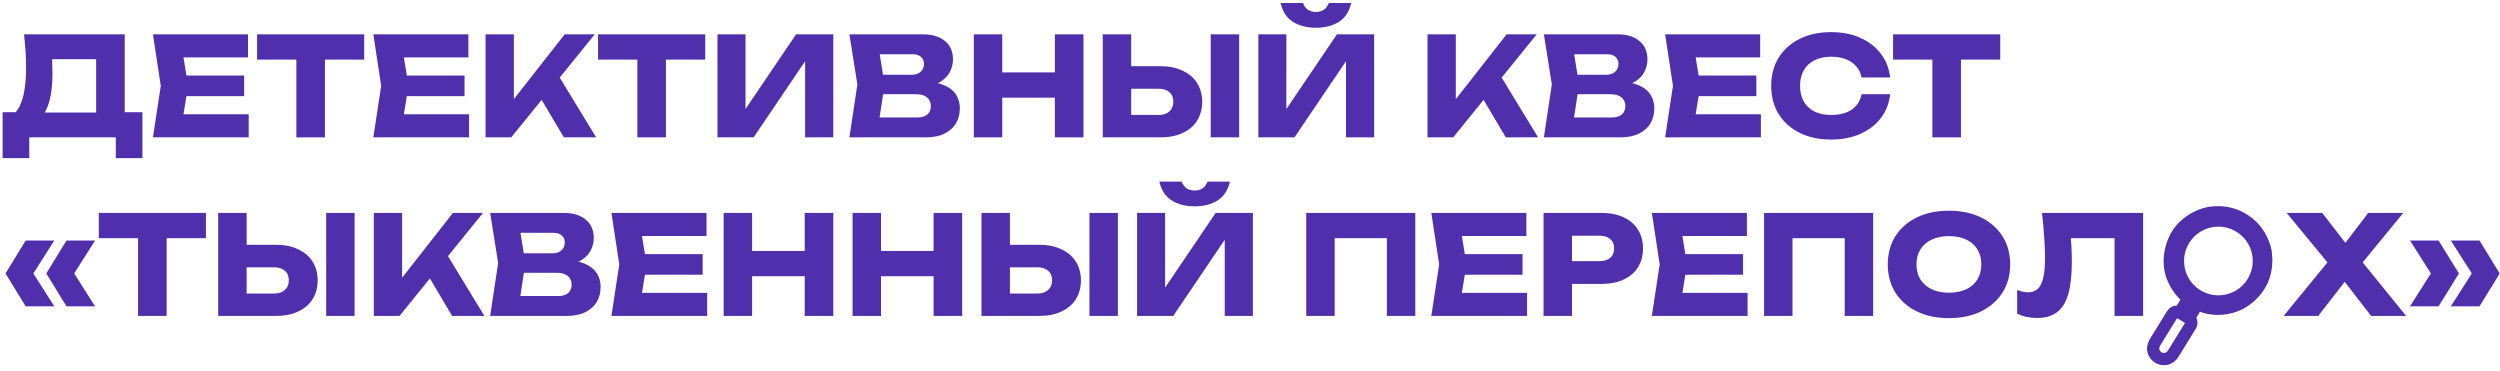
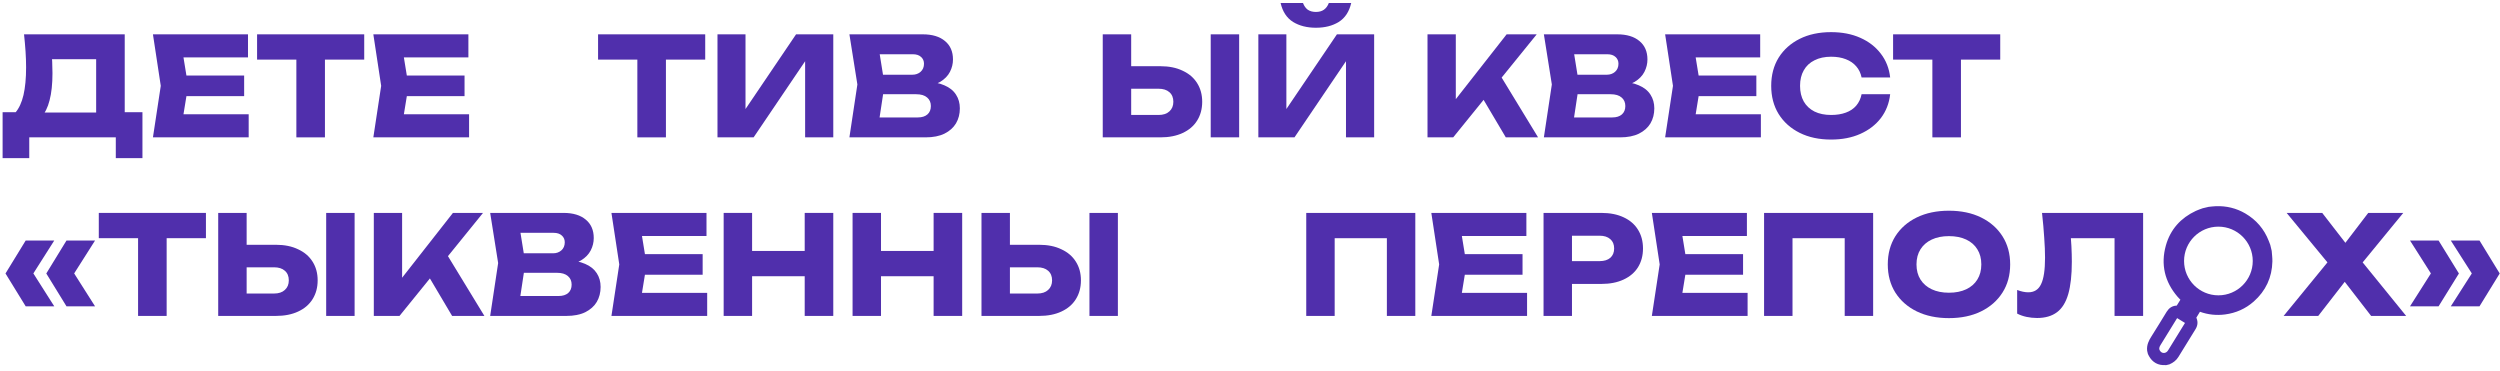
<svg xmlns="http://www.w3.org/2000/svg" width="364" height="54" viewBox="0 0 364 54" fill="none">
  <path d="M0.38 23.02V16.34H3.62L4.94 16.38H15.34L16.38 16.34H20.74V23.02H16.86V20H4.26V23.02H0.38ZM3.5 4.999H18.16V18.84H14V6.739L15.88 8.619H5.7L7.42 7.239C7.527 7.853 7.587 8.446 7.6 9.019C7.627 9.593 7.64 10.139 7.64 10.659C7.64 12.22 7.5 13.533 7.22 14.6C6.953 15.666 6.547 16.473 6 17.02C5.467 17.566 4.793 17.84 3.98 17.84L2.24 16.399C2.773 15.773 3.167 14.919 3.42 13.839C3.673 12.746 3.8 11.399 3.8 9.799C3.8 9.066 3.773 8.299 3.72 7.499C3.667 6.699 3.593 5.866 3.5 4.999Z" fill="#502FAC" />
  <path d="M35.548 10.999V13.999H24.568V10.999H35.548ZM27.388 12.499L26.408 18.52L24.728 16.64H36.208V20H22.268L23.408 12.499L22.268 4.999H36.108V8.359H24.728L26.408 6.479L27.388 12.499Z" fill="#502FAC" />
  <path d="M43.151 6.819H47.311V20H43.151V6.819ZM37.431 4.999H53.031V8.679H37.431V4.999Z" fill="#502FAC" />
  <path d="M67.638 10.999V13.999H56.658V10.999H67.638ZM59.478 12.499L58.498 18.52L56.818 16.64H68.298V20H54.358L55.498 12.499L54.358 4.999H68.198V8.359H56.818L58.498 6.479L59.478 12.499Z" fill="#502FAC" />
-   <path d="M70.697 20V4.999H74.817V16.7L73.717 15.839L82.217 4.999H86.597L74.437 20H70.697ZM77.857 12.839L80.897 10.319L86.797 20H82.097L77.857 12.839Z" fill="#502FAC" />
  <path d="M92.799 6.819H96.959V20H92.799V6.819ZM87.079 4.999H102.679V8.679H87.079V4.999Z" fill="#502FAC" />
  <path d="M104.466 20V4.999H108.546V17.82L107.406 17.559L115.906 4.999H121.326V20H117.226V6.939L118.386 7.199L109.726 20H104.466Z" fill="#502FAC" />
  <path d="M134.294 12.659L134.634 11.88C135.794 11.906 136.748 12.086 137.494 12.419C138.254 12.739 138.821 13.193 139.194 13.78C139.568 14.353 139.754 15.02 139.754 15.78C139.754 16.593 139.568 17.32 139.194 17.959C138.821 18.586 138.261 19.086 137.514 19.459C136.781 19.82 135.861 20 134.754 20H123.674L124.834 12.3L123.674 4.999H134.354C135.741 4.999 136.821 5.326 137.594 5.979C138.368 6.619 138.754 7.513 138.754 8.659C138.754 9.286 138.608 9.886 138.314 10.46C138.021 11.033 137.548 11.52 136.894 11.919C136.254 12.306 135.388 12.553 134.294 12.659ZM127.774 19.04L126.174 17.099H133.634C134.234 17.099 134.701 16.953 135.034 16.66C135.368 16.366 135.534 15.96 135.534 15.44C135.534 14.919 135.354 14.506 134.994 14.2C134.634 13.88 134.101 13.72 133.394 13.72H127.234V10.88H132.834C133.314 10.88 133.714 10.739 134.034 10.46C134.368 10.166 134.534 9.773 134.534 9.279C134.534 8.879 134.394 8.553 134.114 8.299C133.834 8.033 133.434 7.899 132.914 7.899H126.194L127.774 5.959L128.794 12.3L127.774 19.04Z" fill="#502FAC" />
-   <path d="M141.79 4.999H145.93V20H141.79V4.999ZM153.59 4.999H157.751V20H153.59V4.999ZM144.111 10.54H155.311V14.22H144.111V10.54Z" fill="#502FAC" />
  <path d="M160.56 20V4.999H164.7V18.599L162.84 16.739H168.68C169.36 16.739 169.887 16.566 170.26 16.22C170.647 15.873 170.84 15.406 170.84 14.819C170.84 14.22 170.647 13.753 170.26 13.419C169.887 13.086 169.36 12.919 168.68 12.919H162.48V9.639H168.94C170.207 9.639 171.293 9.859 172.2 10.3C173.12 10.726 173.82 11.326 174.3 12.1C174.793 12.873 175.04 13.78 175.04 14.819C175.04 15.86 174.793 16.773 174.3 17.559C173.82 18.333 173.12 18.933 172.2 19.36C171.293 19.786 170.207 20 168.94 20H160.56ZM176.28 4.999H180.42V20H176.28V4.999Z" fill="#502FAC" />
  <path d="M183.216 20V4.999H187.296V17.82L186.156 17.559L194.656 4.999H200.076V20H195.976V6.939L197.136 7.199L188.476 20H183.216ZM186.456 0.439H189.716C189.876 0.866 190.11 1.193 190.416 1.419C190.736 1.633 191.13 1.739 191.596 1.739C192.063 1.739 192.45 1.633 192.756 1.419C193.076 1.193 193.316 0.866 193.476 0.439H196.736C196.443 1.706 195.836 2.626 194.916 3.199C194.01 3.759 192.903 4.039 191.596 4.039C190.303 4.039 189.196 3.759 188.276 3.199C187.356 2.626 186.75 1.706 186.456 0.439Z" fill="#502FAC" />
  <path d="M207.845 20V4.999H211.965V16.7L210.865 15.839L219.365 4.999H223.745L211.585 20H207.845ZM215.005 12.839L218.045 10.319L223.945 20H219.245L215.005 12.839Z" fill="#502FAC" />
  <path d="M235.408 12.659L235.748 11.88C236.908 11.906 237.861 12.086 238.608 12.419C239.368 12.739 239.934 13.193 240.308 13.78C240.681 14.353 240.868 15.02 240.868 15.78C240.868 16.593 240.681 17.32 240.308 17.959C239.934 18.586 239.374 19.086 238.628 19.459C237.894 19.82 236.974 20 235.868 20H224.788L225.948 12.3L224.788 4.999H235.468C236.854 4.999 237.934 5.326 238.708 5.979C239.481 6.619 239.868 7.513 239.868 8.659C239.868 9.286 239.721 9.886 239.428 10.46C239.134 11.033 238.661 11.52 238.008 11.919C237.368 12.306 236.501 12.553 235.408 12.659ZM228.888 19.04L227.288 17.099H234.748C235.348 17.099 235.814 16.953 236.148 16.66C236.481 16.366 236.648 15.96 236.648 15.44C236.648 14.919 236.468 14.506 236.108 14.2C235.748 13.88 235.214 13.72 234.508 13.72H228.348V10.88H233.948C234.428 10.88 234.828 10.739 235.148 10.46C235.481 10.166 235.648 9.773 235.648 9.279C235.648 8.879 235.508 8.553 235.228 8.299C234.948 8.033 234.548 7.899 234.028 7.899H227.308L228.888 5.959L229.908 12.3L228.888 19.04Z" fill="#502FAC" />
  <path d="M255.724 10.999V13.999H244.744V10.999H255.724ZM247.564 12.499L246.584 18.52L244.904 16.64H256.384V20H242.444L243.584 12.499L242.444 4.999H256.284V8.359H244.904L246.584 6.479L247.564 12.499Z" fill="#502FAC" />
  <path d="M275.208 13.72C275.062 15.04 274.608 16.2 273.848 17.2C273.088 18.186 272.088 18.953 270.848 19.5C269.622 20.046 268.208 20.32 266.608 20.32C264.862 20.32 263.335 19.993 262.028 19.34C260.722 18.686 259.702 17.773 258.968 16.599C258.248 15.426 257.888 14.059 257.888 12.499C257.888 10.94 258.248 9.573 258.968 8.399C259.702 7.226 260.722 6.313 262.028 5.659C263.335 5.006 264.862 4.679 266.608 4.679C268.208 4.679 269.622 4.953 270.848 5.499C272.088 6.046 273.088 6.819 273.848 7.819C274.608 8.806 275.062 9.959 275.208 11.28H271.048C270.915 10.639 270.655 10.1 270.268 9.659C269.882 9.206 269.375 8.859 268.748 8.619C268.135 8.379 267.422 8.259 266.608 8.259C265.675 8.259 264.868 8.433 264.188 8.779C263.508 9.113 262.988 9.599 262.628 10.239C262.268 10.866 262.088 11.62 262.088 12.499C262.088 13.38 262.268 14.139 262.628 14.78C262.988 15.406 263.508 15.893 264.188 16.239C264.868 16.573 265.675 16.739 266.608 16.739C267.422 16.739 268.135 16.626 268.748 16.399C269.375 16.173 269.882 15.833 270.268 15.38C270.655 14.926 270.915 14.373 271.048 13.72H275.208Z" fill="#502FAC" />
  <path d="M281.354 6.819H285.514V20H281.354V6.819ZM275.634 4.999H291.234V8.679H275.634V4.999Z" fill="#502FAC" />
  <path d="M3.74 35.02H7.9L4.56 40.279V39.34L7.9 44.599H3.74L0.8 39.819L3.74 35.02ZM9.68 35.02H13.84L10.5 40.279V39.34L13.84 44.599H9.68L6.74 39.819L9.68 35.02Z" fill="#502FAC" />
  <path d="M20.104 32.819H24.264V45.999H20.104V32.819ZM14.384 31H29.984V34.679H14.384V31Z" fill="#502FAC" />
  <path d="M31.771 45.999V31H35.911V44.599L34.051 42.739H39.891C40.571 42.739 41.098 42.566 41.471 42.219C41.858 41.873 42.051 41.406 42.051 40.819C42.051 40.219 41.858 39.753 41.471 39.419C41.098 39.086 40.571 38.919 39.891 38.919H33.691V35.639H40.151C41.418 35.639 42.504 35.859 43.411 36.3C44.331 36.726 45.031 37.326 45.511 38.099C46.004 38.873 46.251 39.779 46.251 40.819C46.251 41.859 46.004 42.773 45.511 43.559C45.031 44.333 44.331 44.933 43.411 45.359C42.504 45.786 41.418 45.999 40.151 45.999H31.771ZM47.491 31H51.631V45.999H47.491V31Z" fill="#502FAC" />
  <path d="M54.427 45.999V31H58.547V42.7L57.447 41.84L65.947 31H70.327L58.167 45.999H54.427ZM61.587 38.84L64.627 36.319L70.527 45.999H65.827L61.587 38.84Z" fill="#502FAC" />
  <path d="M81.99 38.66L82.33 37.88C83.49 37.906 84.443 38.086 85.19 38.419C85.95 38.739 86.516 39.193 86.89 39.779C87.263 40.353 87.45 41.02 87.45 41.779C87.45 42.593 87.263 43.319 86.89 43.959C86.516 44.586 85.956 45.086 85.21 45.459C84.476 45.819 83.556 45.999 82.45 45.999H71.37L72.53 38.3L71.37 31H82.05C83.436 31 84.516 31.326 85.29 31.98C86.063 32.62 86.45 33.513 86.45 34.66C86.45 35.286 86.303 35.886 86.01 36.459C85.716 37.033 85.243 37.52 84.59 37.919C83.95 38.306 83.083 38.553 81.99 38.66ZM75.47 45.039L73.87 43.099H81.33C81.93 43.099 82.396 42.953 82.73 42.66C83.063 42.366 83.23 41.959 83.23 41.44C83.23 40.919 83.05 40.506 82.69 40.2C82.33 39.88 81.796 39.719 81.09 39.719H74.93V36.88H80.53C81.01 36.88 81.41 36.739 81.73 36.459C82.063 36.166 82.23 35.773 82.23 35.279C82.23 34.88 82.09 34.553 81.81 34.3C81.53 34.033 81.13 33.9 80.61 33.9H73.89L75.47 31.959L76.49 38.3L75.47 45.039Z" fill="#502FAC" />
  <path d="M102.306 36.999V39.999H91.326V36.999H102.306ZM94.146 38.499L93.166 44.52L91.486 42.639H102.966V45.999H89.026L90.166 38.499L89.026 31H102.866V34.359H91.486L93.166 32.48L94.146 38.499Z" fill="#502FAC" />
  <path d="M105.365 31H109.505V45.999H105.365V31ZM117.165 31H121.325V45.999H117.165V31ZM107.685 36.539H118.885V40.219H107.685V36.539Z" fill="#502FAC" />
  <path d="M124.134 31H128.274V45.999H124.134V31ZM135.934 31H140.094V45.999H135.934V31ZM126.454 36.539H137.654V40.219H126.454V36.539Z" fill="#502FAC" />
  <path d="M142.904 45.999V31H147.044V44.599L145.184 42.739H151.024C151.704 42.739 152.23 42.566 152.604 42.219C152.99 41.873 153.184 41.406 153.184 40.819C153.184 40.219 152.99 39.753 152.604 39.419C152.23 39.086 151.704 38.919 151.024 38.919H144.824V35.639H151.284C152.55 35.639 153.637 35.859 154.544 36.3C155.464 36.726 156.164 37.326 156.644 38.099C157.137 38.873 157.384 39.779 157.384 40.819C157.384 41.859 157.137 42.773 156.644 43.559C156.164 44.333 155.464 44.933 154.544 45.359C153.637 45.786 152.55 45.999 151.284 45.999H142.904ZM158.624 31H162.764V45.999H158.624V31Z" fill="#502FAC" />
-   <path d="M165.56 45.999V31H169.64V43.819L168.5 43.559L177 31H182.42V45.999H178.32V32.94L179.48 33.2L170.82 45.999H165.56ZM168.8 26.439H172.06C172.22 26.866 172.453 27.193 172.76 27.419C173.08 27.633 173.473 27.739 173.94 27.739C174.407 27.739 174.793 27.633 175.1 27.419C175.42 27.193 175.66 26.866 175.82 26.439H179.08C178.787 27.706 178.18 28.626 177.26 29.2C176.353 29.759 175.247 30.04 173.94 30.04C172.647 30.04 171.54 29.759 170.62 29.2C169.7 28.626 169.093 27.706 168.8 26.439Z" fill="#502FAC" />
  <path d="M206.069 31V45.999H201.929V32.8L203.789 34.679H192.469L194.329 32.8V45.999H190.189V31H206.069Z" fill="#502FAC" />
  <path d="M221.681 36.999V39.999H210.701V36.999H221.681ZM213.521 38.499L212.541 44.52L210.861 42.639H222.341V45.999H208.401L209.541 38.499L208.401 31H222.241V34.359H210.861L212.541 32.48L213.521 38.499Z" fill="#502FAC" />
  <path d="M233.16 31C234.413 31 235.493 31.213 236.4 31.64C237.32 32.066 238.02 32.673 238.5 33.459C238.98 34.233 239.22 35.139 239.22 36.179C239.22 37.206 238.98 38.113 238.5 38.9C238.02 39.673 237.32 40.273 236.4 40.7C235.493 41.126 234.413 41.34 233.16 41.34H226.66V38.02H232.9C233.566 38.02 234.086 37.859 234.46 37.539C234.833 37.206 235.02 36.753 235.02 36.179C235.02 35.593 234.833 35.139 234.46 34.819C234.086 34.486 233.566 34.319 232.9 34.319H227.02L228.88 32.4V45.999H224.74V31H233.16Z" fill="#502FAC" />
  <path d="M253.79 36.999V39.999H242.81V36.999H253.79ZM245.63 38.499L244.65 44.52L242.97 42.639H254.45V45.999H240.51L241.65 38.499L240.51 31H254.35V34.359H242.97L244.65 32.48L245.63 38.499Z" fill="#502FAC" />
  <path d="M272.729 31V45.999H268.589V32.8L270.449 34.679H259.129L260.989 32.8V45.999H256.849V31H272.729Z" fill="#502FAC" />
  <path d="M283.761 46.319C281.988 46.319 280.428 45.993 279.081 45.34C277.748 44.686 276.708 43.773 275.961 42.599C275.228 41.426 274.861 40.059 274.861 38.499C274.861 36.94 275.228 35.573 275.961 34.4C276.708 33.226 277.748 32.313 279.081 31.66C280.428 31.006 281.988 30.68 283.761 30.68C285.548 30.68 287.108 31.006 288.441 31.66C289.774 32.313 290.814 33.226 291.561 34.4C292.308 35.573 292.681 36.94 292.681 38.499C292.681 40.059 292.308 41.426 291.561 42.599C290.814 43.773 289.774 44.686 288.441 45.34C287.108 45.993 285.548 46.319 283.761 46.319ZM283.761 42.62C284.734 42.62 285.574 42.453 286.281 42.12C286.988 41.786 287.528 41.313 287.901 40.7C288.288 40.086 288.481 39.353 288.481 38.499C288.481 37.646 288.288 36.913 287.901 36.3C287.528 35.686 286.988 35.213 286.281 34.88C285.574 34.546 284.734 34.38 283.761 34.38C282.801 34.38 281.968 34.546 281.261 34.88C280.554 35.213 280.008 35.686 279.621 36.3C279.234 36.913 279.041 37.646 279.041 38.499C279.041 39.353 279.234 40.086 279.621 40.7C280.008 41.313 280.554 41.786 281.261 42.12C281.968 42.453 282.801 42.62 283.761 42.62Z" fill="#502FAC" />
  <path d="M297.318 31H312.038V45.999H307.878V32.8L309.758 34.679H299.638L301.378 33.3C301.485 34.179 301.558 35.026 301.598 35.84C301.638 36.639 301.658 37.4 301.658 38.12C301.658 40.039 301.485 41.606 301.138 42.819C300.791 44.02 300.244 44.9 299.498 45.459C298.751 46.02 297.785 46.3 296.598 46.3C296.078 46.3 295.565 46.246 295.058 46.139C294.565 46.033 294.111 45.873 293.698 45.66V42.219C294.285 42.446 294.825 42.559 295.318 42.559C296.185 42.559 296.805 42.166 297.178 41.38C297.565 40.593 297.758 39.306 297.758 37.52C297.758 36.653 297.718 35.679 297.638 34.599C297.571 33.52 297.465 32.319 297.318 31Z" fill="#502FAC" />
  <path d="M342.975 39.459V36.94L350.335 45.999H345.235L340.375 39.719H342.415L337.535 45.999H332.495L339.895 36.959V39.44L332.935 31H338.115L342.515 36.679H340.475L344.815 31H349.915L342.975 39.459Z" fill="#502FAC" />
  <path d="M361.017 35.02L363.957 39.819L361.017 44.599H356.837L360.197 39.34V40.279L356.837 35.02H361.017ZM355.057 35.02L358.017 39.819L355.057 44.599H350.897L354.237 39.34V40.279L350.897 35.02H355.057Z" fill="#502FAC" />
  <path d="M330.263 36.601C330.297 37.086 330.369 37.571 330.359 38.054C330.311 40.245 329.456 42.075 327.815 43.526C326.699 44.515 325.384 45.092 323.909 45.287C322.737 45.442 321.588 45.322 320.473 44.919C320.363 44.879 320.253 44.84 320.142 44.801C320.131 44.797 320.117 44.8 320.088 44.798C319.813 45.246 319.532 45.699 319.26 46.158C319.233 46.204 319.241 46.296 319.269 46.345C319.523 46.788 319.516 47.221 319.248 47.655C318.414 49.006 317.578 50.356 316.749 51.71C316.497 52.12 316.133 52.386 315.703 52.577C315.576 52.607 315.449 52.637 315.323 52.667C315.297 52.663 315.271 52.656 315.246 52.657C314.383 52.711 313.745 52.358 313.327 51.602C313.284 51.524 313.247 51.442 313.207 51.362C313.177 51.235 313.147 51.108 313.117 50.982C313.053 50.336 313.32 49.802 313.654 49.275C314.413 48.077 315.152 46.865 315.891 45.654C316.171 45.194 316.556 44.958 317.102 45.002C317.153 45.006 317.229 44.967 317.256 44.924C317.543 44.474 317.822 44.02 318.102 43.568C317.866 43.327 317.627 43.107 317.416 42.861C315.666 40.818 315.111 38.475 315.828 35.891C316.439 33.689 317.858 32.12 319.932 31.155C320.231 31.016 320.55 30.918 320.859 30.801C321.125 30.738 321.391 30.675 321.657 30.612C321.993 30.58 322.327 30.531 322.664 30.52C324.088 30.472 325.426 30.789 326.66 31.509C328.164 32.385 329.234 33.635 329.865 35.258C329.936 35.44 330.004 35.621 330.073 35.803C330.136 36.069 330.2 36.335 330.263 36.601ZM321.438 31.467C317.89 32.285 315.663 35.865 316.482 39.436C317.297 42.99 320.886 45.221 324.465 44.398C328.016 43.583 330.247 39.981 329.414 36.408C328.585 32.854 325.015 30.642 321.438 31.467ZM315.293 51.87C315.686 51.769 315.93 51.55 316.115 51.249C316.926 49.93 317.741 48.612 318.554 47.293C318.751 46.973 318.709 46.789 318.394 46.593C318.034 46.37 317.673 46.149 317.313 45.927C316.923 45.686 316.769 45.721 316.532 46.105C315.736 47.396 314.94 48.687 314.144 49.979C314.093 50.062 314.043 50.146 314.004 50.235C313.816 50.666 313.857 51.077 314.152 51.445C314.457 51.826 314.864 51.945 315.293 51.87ZM318.533 45.751C318.811 45.3 319.08 44.866 319.326 44.468C319.132 44.346 318.92 44.214 318.741 44.102C318.484 44.516 318.216 44.951 317.955 45.374C318.142 45.496 318.348 45.631 318.533 45.751Z" fill="#502FAC" stroke="#502FAC" />
  <circle cx="323" cy="38" r="6" stroke="#502FAC" stroke-width="2" />
</svg>